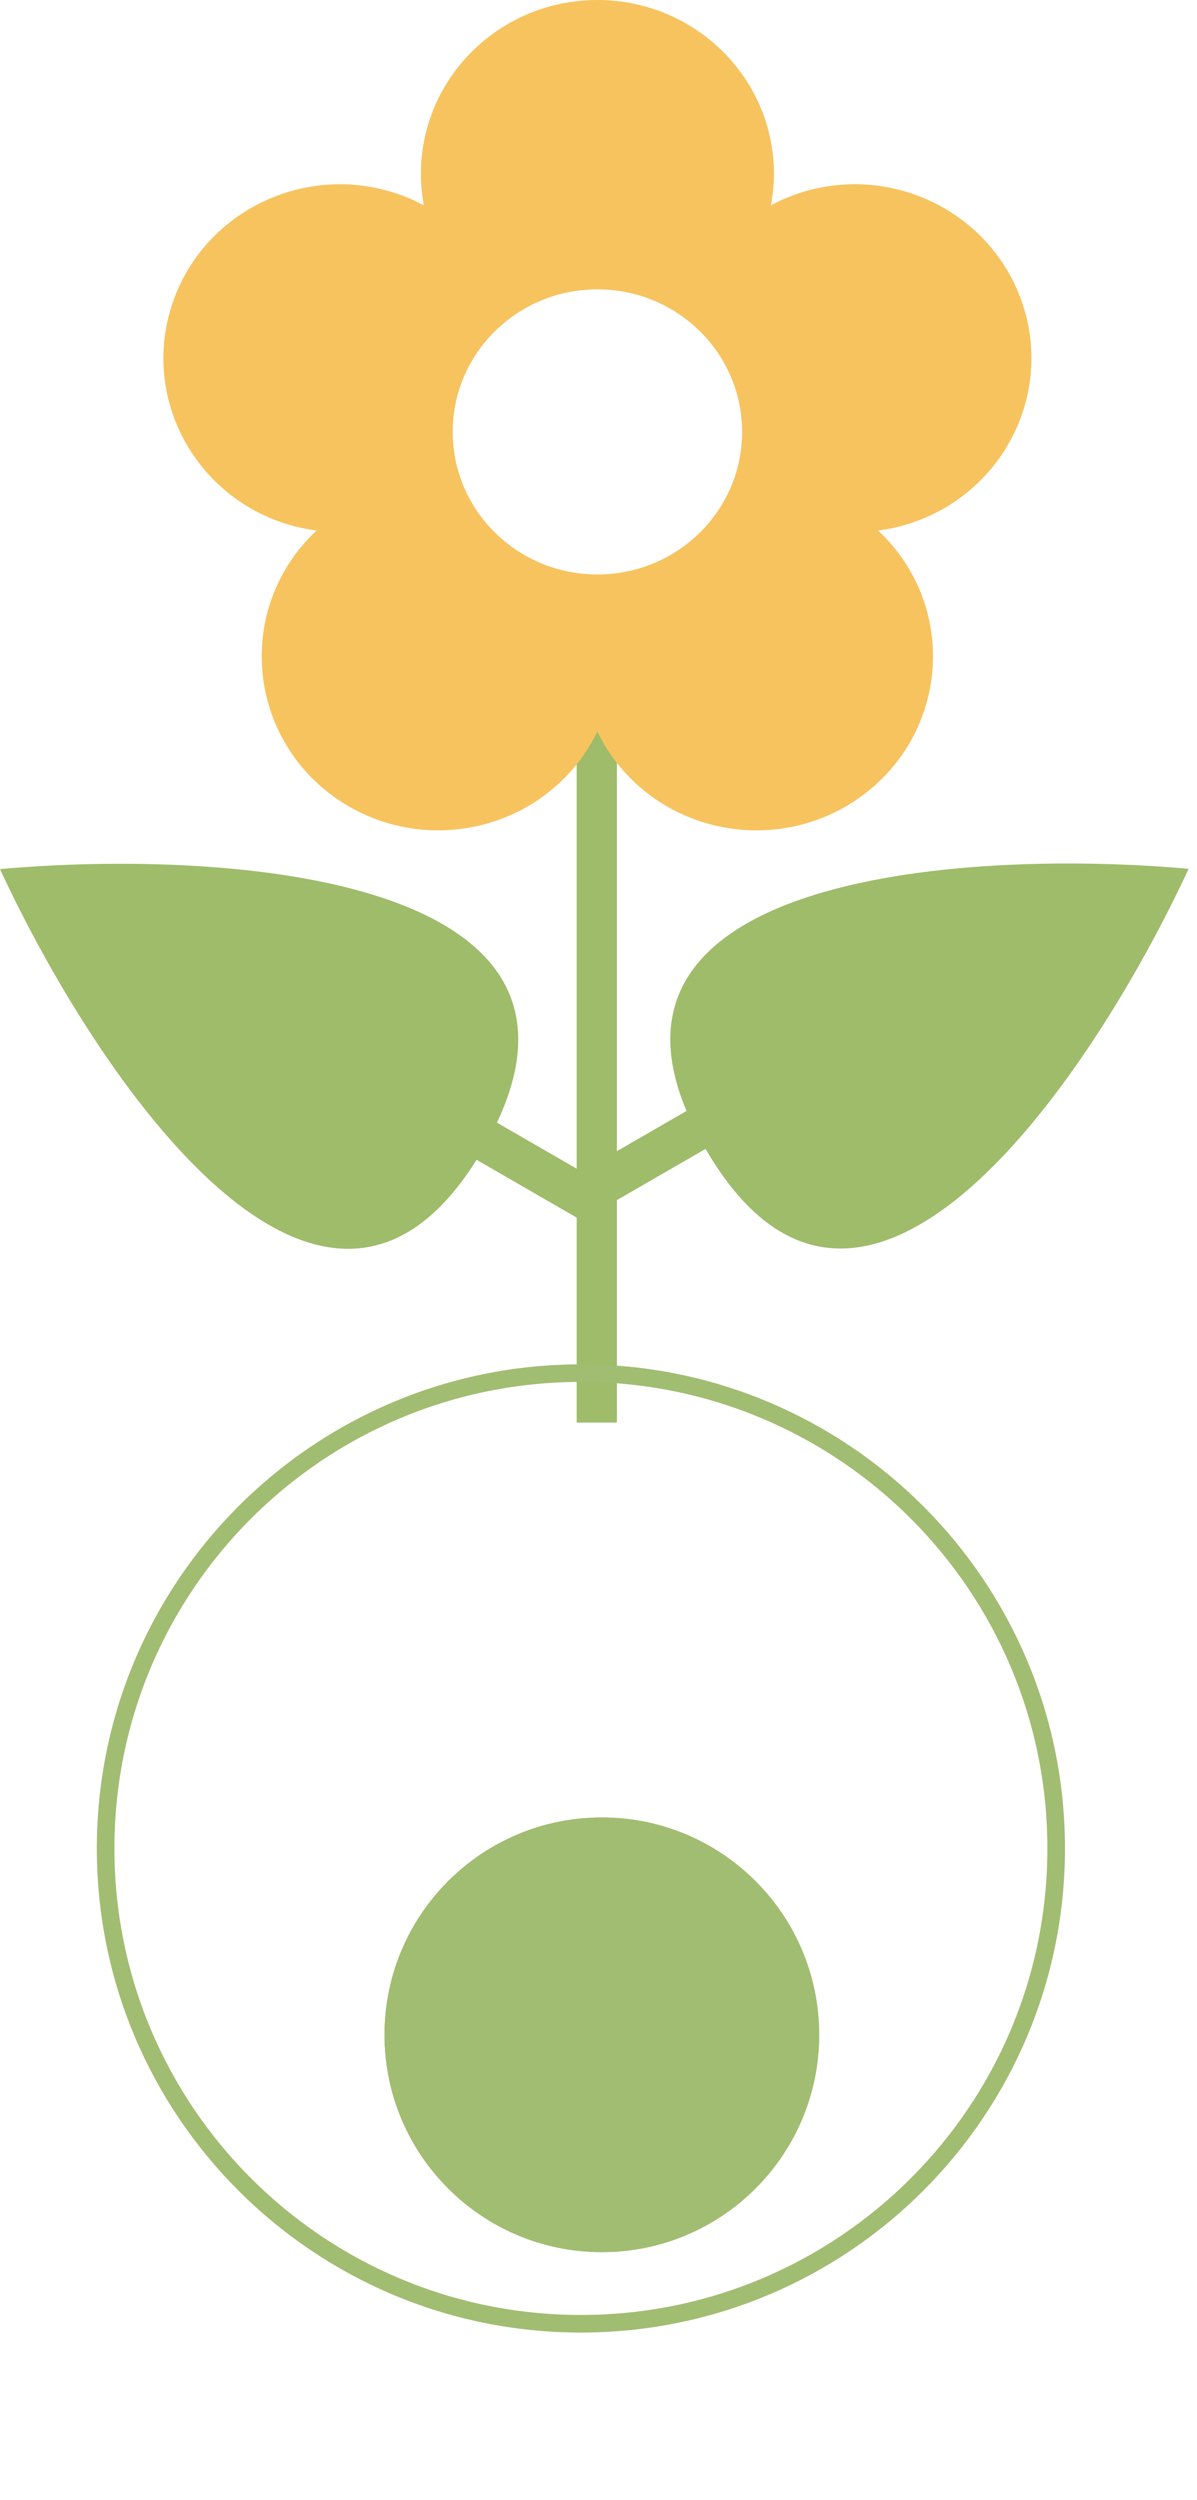
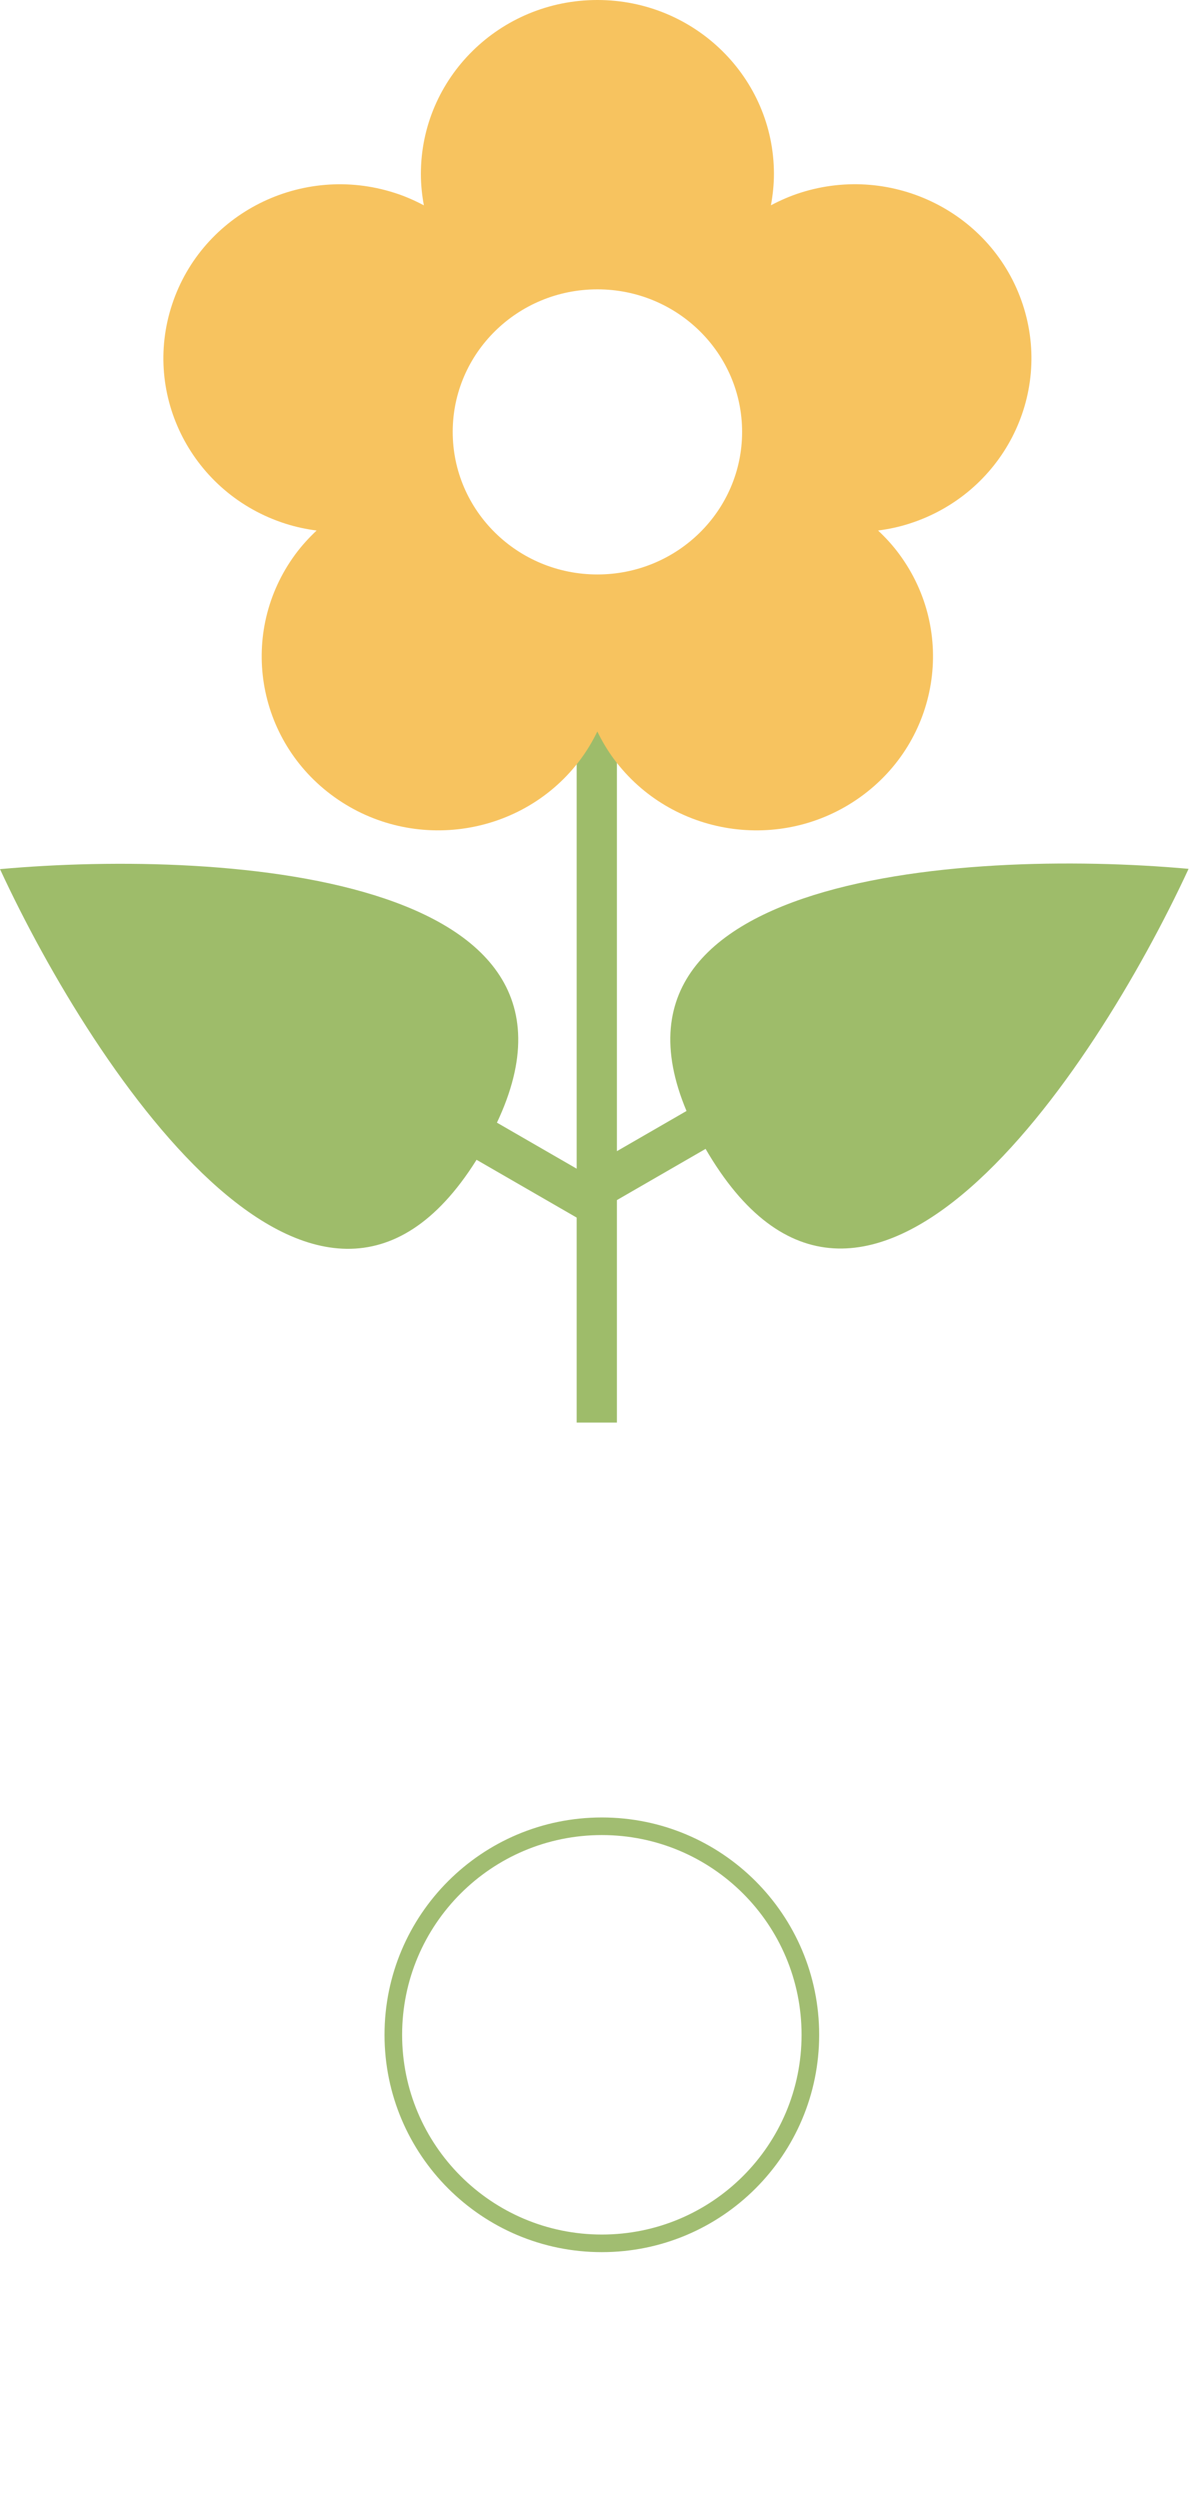
<svg xmlns="http://www.w3.org/2000/svg" width="34" height="71" viewBox="0 0 34 71" fill="none">
-   <path d="M16.5 66C23.956 66 30 59.956 30 52.5C30 45.044 23.956 39 16.5 39C9.044 39 3 45.044 3 52.5C3 59.956 9.044 66 16.5 66Z" fill="white" />
  <path d="M0 24.685C2.717 30.551 9.267 40.349 13.733 32.614C18.199 24.878 6.439 24.105 0 24.685Z" fill="#9EBC6A" />
  <path d="M33.761 24.677C27.322 24.097 15.561 24.87 20.027 32.606C24.494 40.341 31.044 30.543 33.761 24.677Z" fill="#9EBC6A" />
  <path d="M16.625 33.214L17.227 34.256L26.356 28.985L25.755 27.943L16.625 33.214Z" fill="#9EBC6A" />
  <path d="M16.38 40.404H17.523L17.523 19.138H16.38L16.38 40.404Z" fill="#9EBC6A" />
  <path d="M5.859 28.509L6.461 27.467L17.261 33.702L16.66 34.744L5.859 28.509Z" fill="#9EBC6A" />
-   <path d="M16.5 66C23.956 66 30 59.956 30 52.5C30 45.044 23.956 39 16.5 39C9.044 39 3 45.044 3 52.5C3 59.956 9.044 66 16.5 66Z" stroke="#A1BD71" stroke-width="0.5" />
  <g filter="url(#filter0_d_1976_1915)">
-     <path d="M17.095 57.966C20.504 57.966 23.268 55.202 23.268 51.793C23.268 48.383 20.504 45.62 17.095 45.62C13.686 45.62 10.922 48.383 10.922 51.793C10.922 55.202 13.686 57.966 17.095 57.966Z" fill="#A1BD71" />
    <path d="M17.095 57.716C20.366 57.716 23.018 55.064 23.018 51.793C23.018 48.521 20.366 45.87 17.095 45.87C13.824 45.87 11.172 48.521 11.172 51.793C11.172 55.064 13.824 57.716 17.095 57.716Z" stroke="#A1BD71" stroke-width="0.5" />
  </g>
  <path d="M29.051 8.648C28.196 6.053 25.367 4.633 22.733 5.475C22.438 5.57 22.161 5.691 21.898 5.831C21.951 5.541 21.983 5.244 21.983 4.938C21.983 2.212 19.738 0 16.969 0C14.199 0 11.955 2.212 11.955 4.94C11.955 5.244 11.986 5.542 12.04 5.832C11.777 5.693 11.499 5.57 11.205 5.477C8.573 4.633 5.743 6.053 4.888 8.648C4.031 11.243 5.473 14.03 8.106 14.873C8.401 14.967 8.697 15.03 8.993 15.068C8.777 15.272 8.574 15.493 8.391 15.74C6.764 17.947 7.26 21.037 9.5 22.64C11.74 24.244 14.877 23.755 16.504 21.548C16.685 21.301 16.838 21.042 16.967 20.776C17.096 21.042 17.248 21.301 17.43 21.548C19.058 23.755 22.194 24.245 24.434 22.64C26.674 21.037 27.172 17.947 25.543 15.74C25.362 15.493 25.159 15.272 24.941 15.068C25.237 15.03 25.534 14.967 25.828 14.873C28.465 14.03 29.906 11.243 29.051 8.648ZM16.969 16.316C14.699 16.316 12.859 14.503 12.859 12.267C12.859 10.03 14.699 8.218 16.969 8.218C19.239 8.218 21.079 10.03 21.079 12.267C21.079 14.503 19.239 16.316 16.969 16.316Z" fill="#F7C35F" />
  <defs>
    <filter id="filter0_d_1976_1915" x="4.822" y="45.52" width="24.548" height="24.546" filterUnits="userSpaceOnUse" color-interpolation-filters="sRGB">
      <feFlood flood-opacity="0" result="BackgroundImageFix" />
      <feColorMatrix in="SourceAlpha" type="matrix" values="0 0 0 0 0 0 0 0 0 0 0 0 0 0 0 0 0 0 127 0" result="hardAlpha" />
      <feOffset dy="6" />
      <feGaussianBlur stdDeviation="3.05" />
      <feComposite in2="hardAlpha" operator="out" />
      <feColorMatrix type="matrix" values="0 0 0 0 0.75 0 0 0 0 0.75 0 0 0 0 0.75 0 0 0 0.25 0" />
      <feBlend mode="normal" in2="BackgroundImageFix" result="effect1_dropShadow_1976_1915" />
      <feBlend mode="normal" in="SourceGraphic" in2="effect1_dropShadow_1976_1915" result="shape" />
    </filter>
  </defs>
</svg>